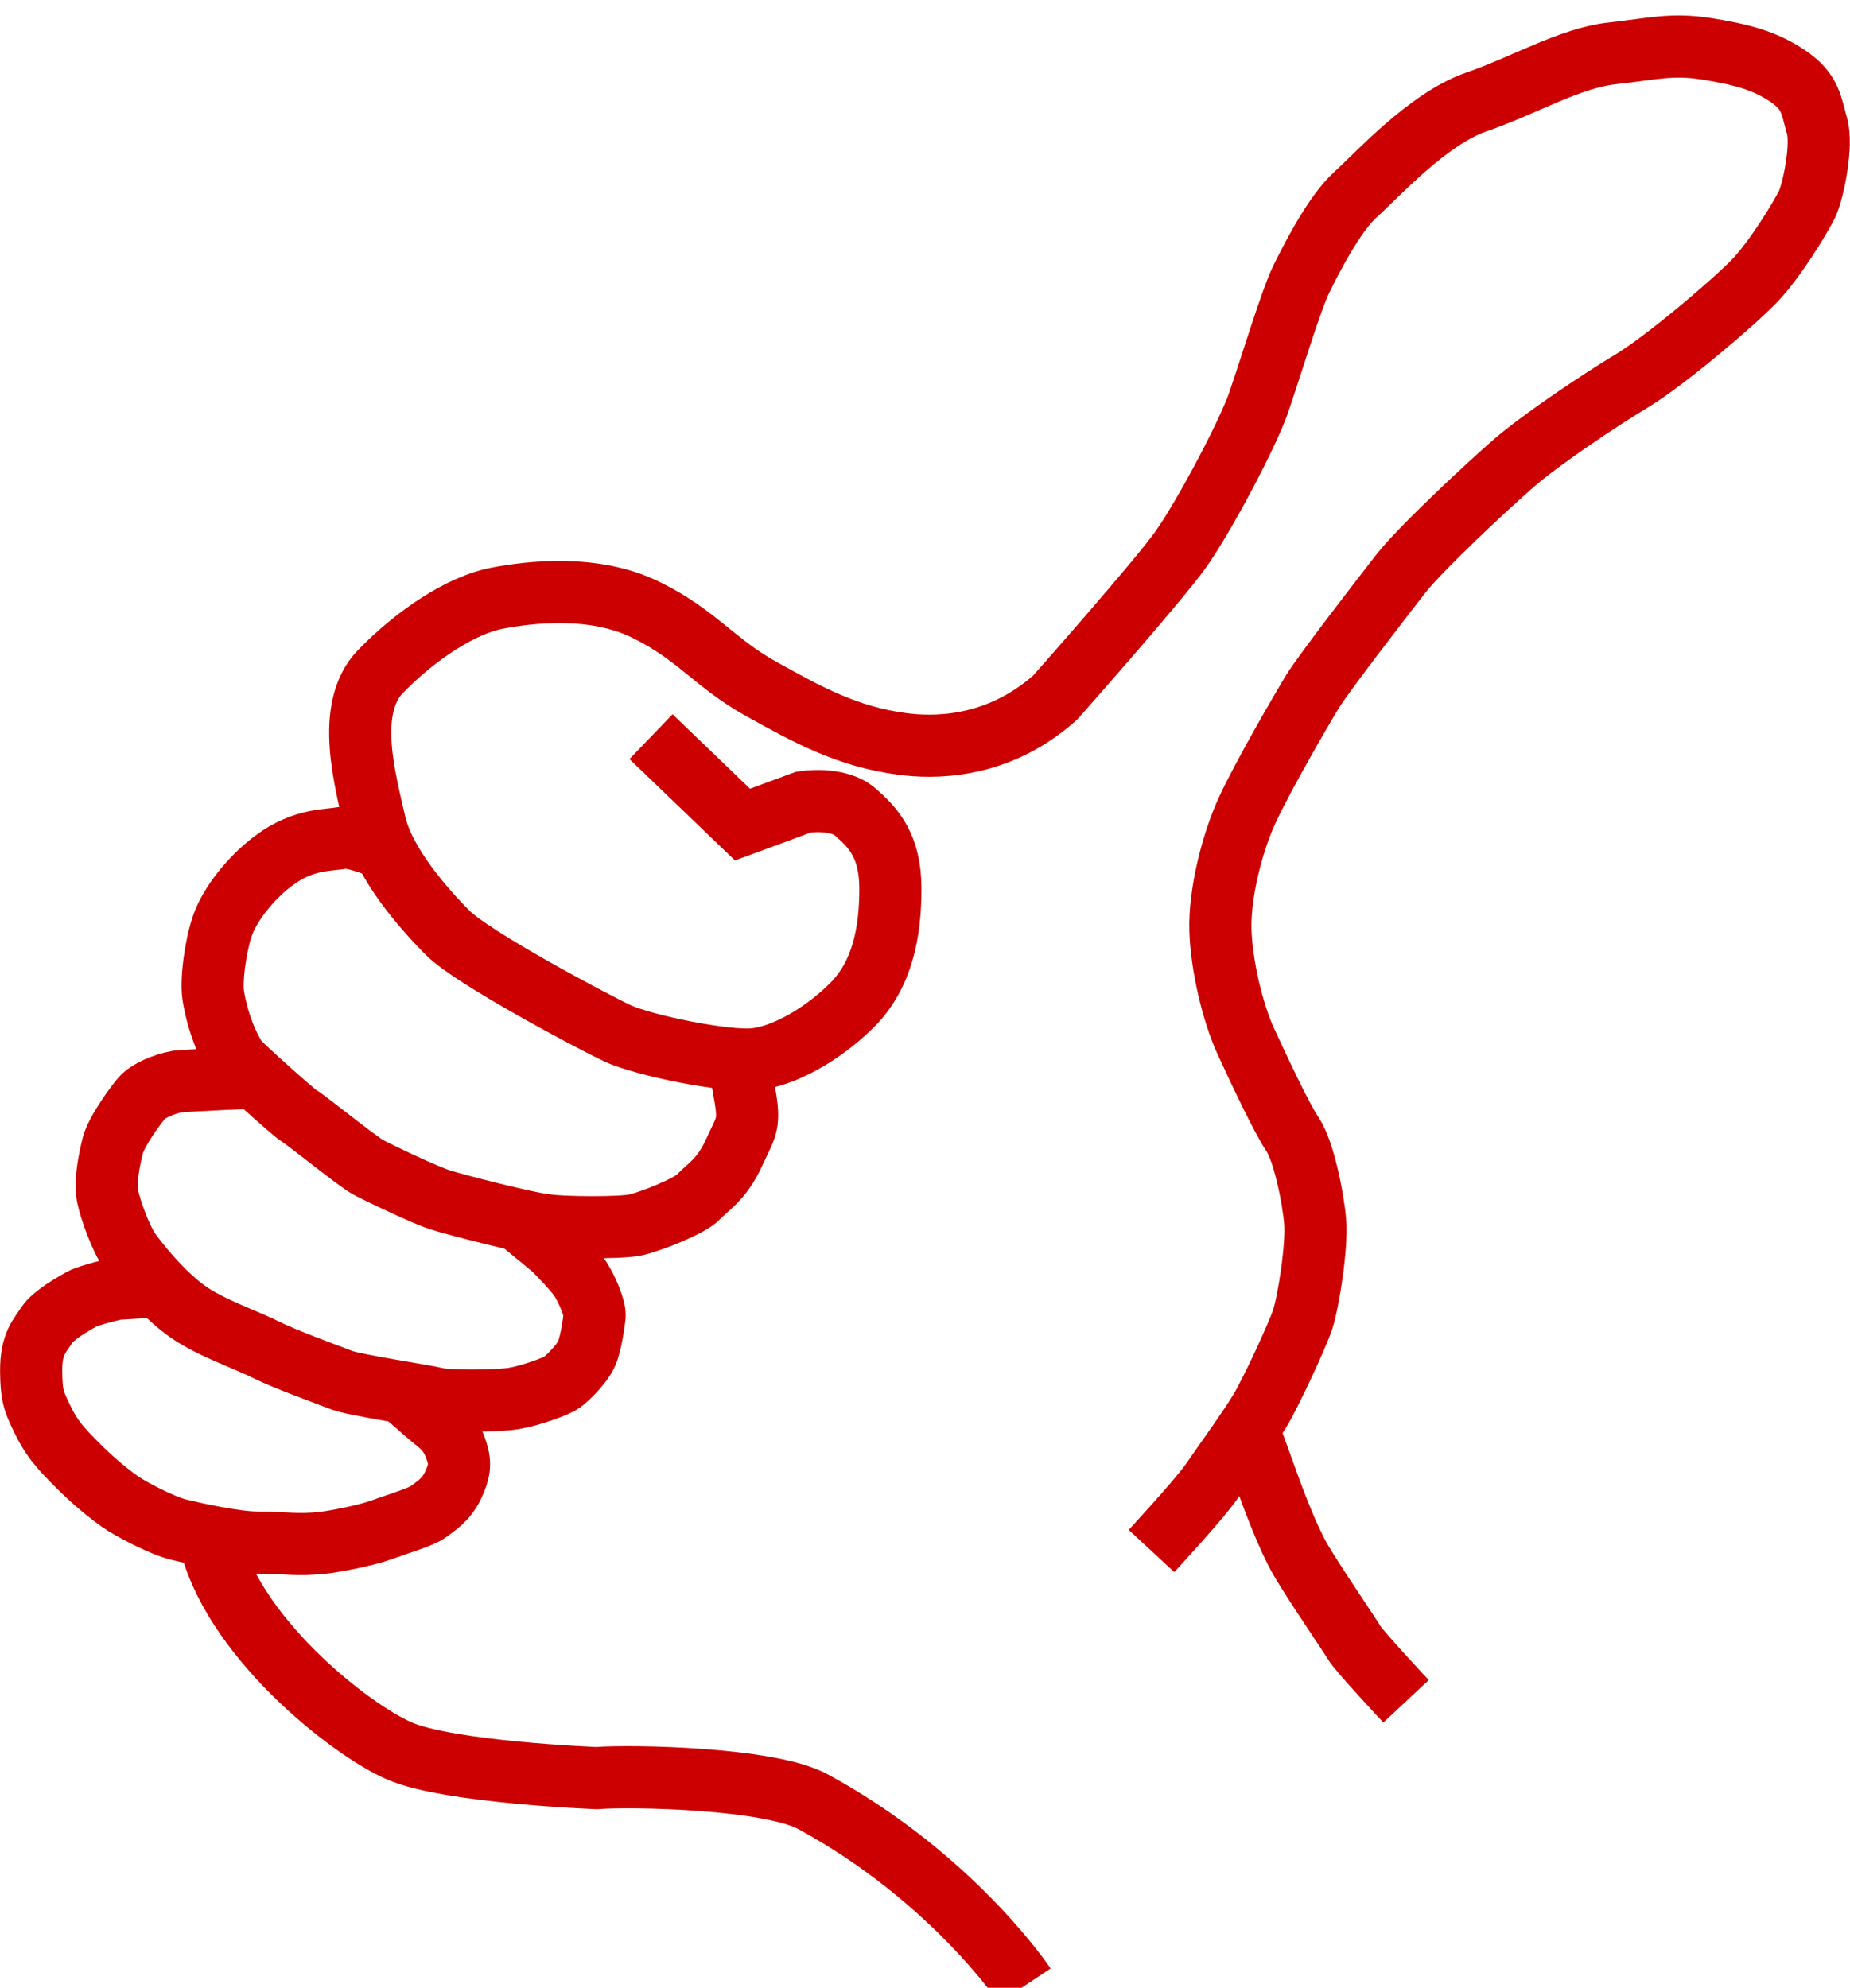
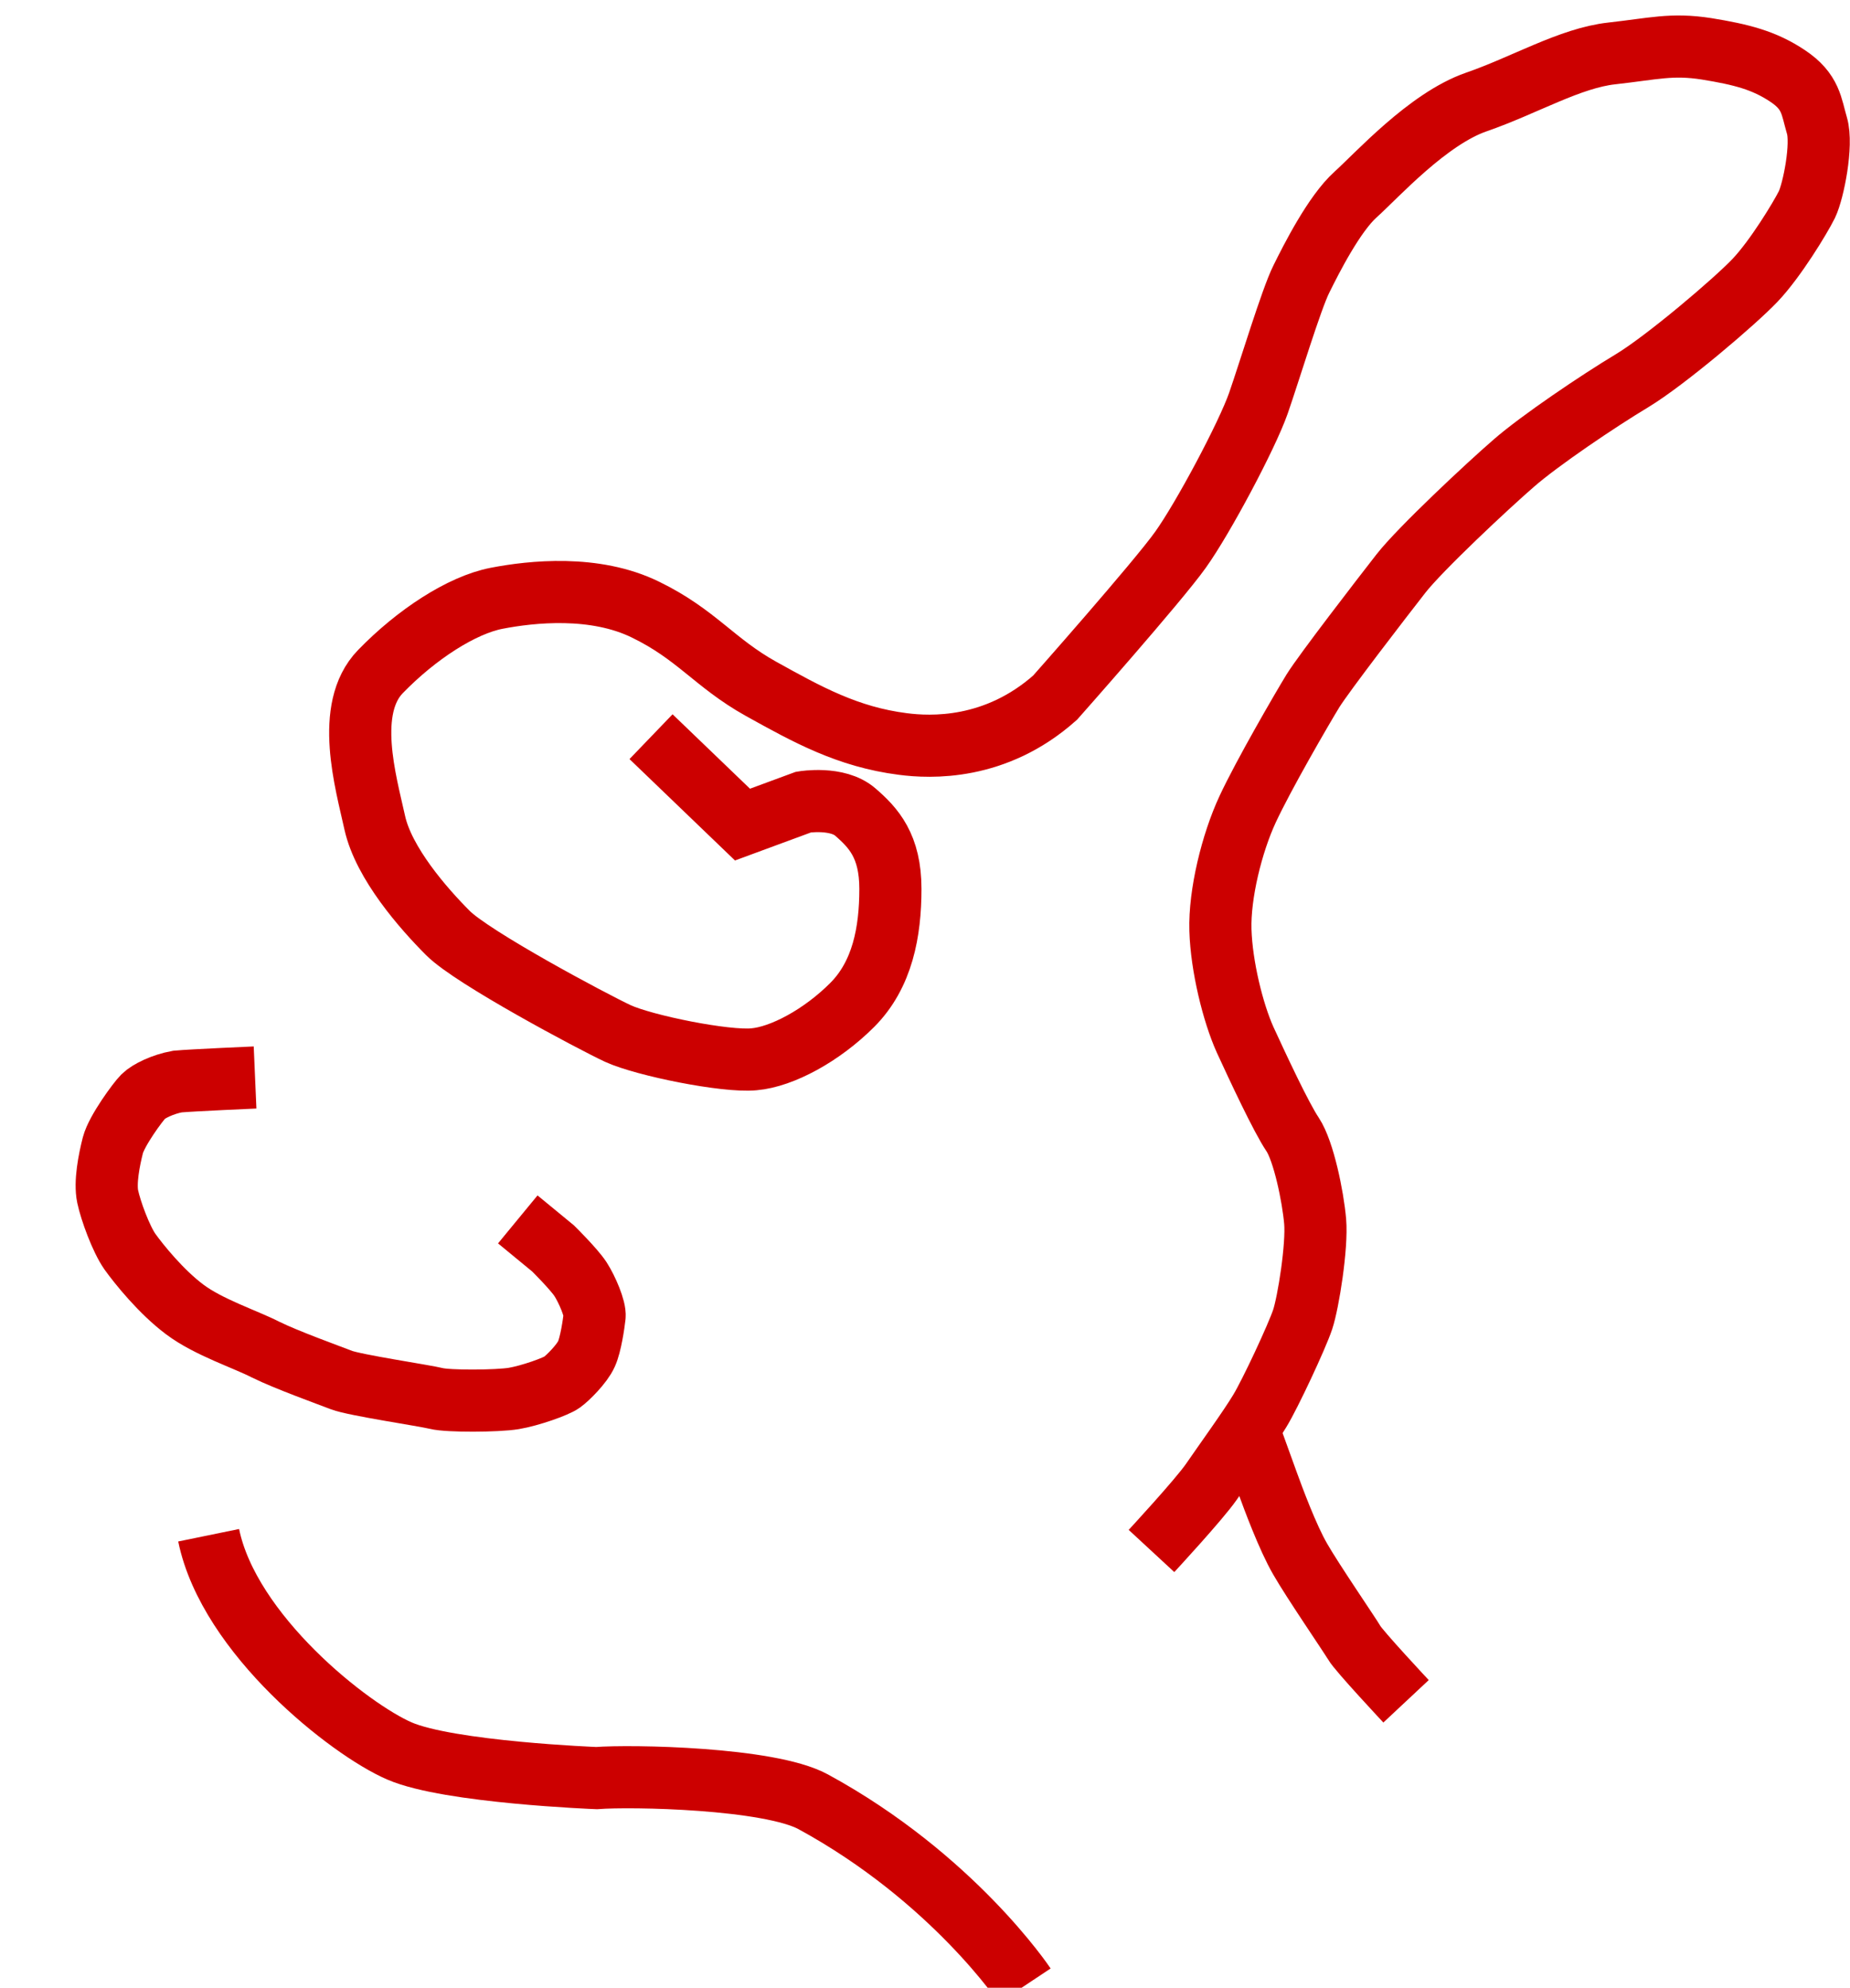
<svg xmlns="http://www.w3.org/2000/svg" xmlns:ns1="http://www.inkscape.org/namespaces/inkscape" xmlns:ns2="http://sodipodi.sourceforge.net/DTD/sodipodi-0.dtd" width="50mm" height="53.733mm" viewBox="0 0 50 53.733" version="1.1" id="svg5" xml:space="preserve" ns1:version="1.2.2 (b0a8486, 2022-12-01)" ns2:docname="daumen--line.svg">
  <ns2:namedview id="namedview7" pagecolor="#ffffff" bordercolor="#666666" borderopacity="1.0" ns1:showpageshadow="2" ns1:pageopacity="0.0" ns1:pagecheckerboard="0" ns1:deskcolor="#d1d1d1" ns1:document-units="mm" showgrid="false" ns1:zoom="1.5026137" ns1:cx="106.81388" ns1:cy="117.46199" ns1:window-width="1366" ns1:window-height="715" ns1:window-x="0" ns1:window-y="25" ns1:window-maximized="0" ns1:current-layer="layer1" />
  <defs id="defs2">
    <marker id="DistanceX" orient="auto" refX="0" refY="0" style="overflow:visible">
-       <path d="M 3,-3 -3,3 M 0,-5 V 5" style="stroke:#000000;stroke-width:0.5" id="path274" />
+       <path d="M 3,-3 -3,3 V 5" style="stroke:#000000;stroke-width:0.5" id="path274" />
    </marker>
    <pattern id="Hatch" patternUnits="userSpaceOnUse" width="8" height="8" x="0" y="0">
      <path d="M8 4 l-4,4" stroke="#000000" stroke-width="0.25" linecap="square" id="path277" />
      <path d="M6 2 l-4,4" stroke="#000000" stroke-width="0.25" linecap="square" id="path279" />
-       <path d="M4 0 l-4,4" stroke="#000000" stroke-width="0.25" linecap="square" id="path281" />
    </pattern>
    <symbol id="*Model_Space" />
    <symbol id="*Paper_Space" />
    <symbol id="*Paper_Space0" />
  </defs>
  <g ns1:label="Layer 1" ns1:groupmode="layer" id="layer1" transform="translate(-38.246,-73.487)">
    <g id="g326" transform="matrix(7.335,0,0,7.335,36.543,-8160.293)" style="stroke-width:0.229;stroke-dasharray:none">
      <g ns1:label="0" id="g289" style="stroke-width:0.229;stroke-dasharray:none" />
      <g ns1:label="Layer 1" id="g303" style="stroke-width:0.229;stroke-dasharray:none">
        <path d="m 1.001,1128.191 c 0.075,0.366 0.52,0.716 0.703,0.795 0.182,0.079 0.726,0.1 0.726,0.1 0.129,-0.01 0.636,-6e-4 0.798,0.087 0.516,0.281 0.78,0.678 0.78,0.678" style="fill:none;stroke:#cc0000;stroke-width:0.229;stroke-dasharray:none" id="path291" />
        <path d="m 2.631,1125.248 c 0,0 0.337,0.324 0.337,0.324 0,0 0.225,-0.083 0.225,-0.083 0,0 0.125,-0.021 0.191,0.037 0.067,0.058 0.129,0.125 0.129,0.283 0,0.158 -0.029,0.316 -0.141,0.428 -0.112,0.112 -0.258,0.191 -0.362,0.2 -0.104,0.01 -0.402,-0.05 -0.501,-0.095 -0.098,-0.046 -0.535,-0.279 -0.626,-0.37 -0.091,-0.091 -0.237,-0.258 -0.27,-0.407 -0.033,-0.15 -0.112,-0.42 0.021,-0.557 0.133,-0.137 0.299,-0.245 0.428,-0.27 0.129,-0.025 0.362,-0.05 0.549,0.042 0.187,0.091 0.254,0.196 0.424,0.291 0.171,0.095 0.32,0.178 0.524,0.204 0.1,0.013 0.341,0.025 0.561,-0.171 0,0 0.379,-0.428 0.462,-0.545 0.083,-0.116 0.245,-0.42 0.287,-0.54 0.042,-0.121 0.121,-0.383 0.158,-0.457 0.037,-0.075 0.121,-0.241 0.2,-0.312 0.079,-0.071 0.266,-0.279 0.445,-0.341 0.179,-0.062 0.345,-0.162 0.499,-0.179 0.154,-0.017 0.22,-0.037 0.349,-0.017 0.129,0.021 0.212,0.042 0.299,0.1 0.087,0.058 0.087,0.112 0.108,0.183 0.021,0.071 -0.013,0.241 -0.037,0.291 -0.025,0.05 -0.116,0.2 -0.191,0.279 -0.075,0.079 -0.329,0.295 -0.453,0.37 -0.125,0.075 -0.341,0.221 -0.436,0.304 -0.096,0.083 -0.345,0.316 -0.416,0.407 -0.071,0.091 -0.283,0.366 -0.324,0.432 -0.041,0.067 -0.183,0.312 -0.241,0.437 -0.058,0.125 -0.104,0.312 -0.1,0.445 0.004,0.133 0.046,0.304 0.091,0.404 0.046,0.1 0.133,0.287 0.175,0.349 0.041,0.062 0.075,0.229 0.083,0.32 0.008,0.091 -0.025,0.299 -0.046,0.362 -0.021,0.063 -0.12,0.275 -0.158,0.337 -0.037,0.062 -0.133,0.195 -0.179,0.262 -0.046,0.066 -0.22,0.254 -0.22,0.254" style="fill:none;stroke:#cc0000;stroke-width:0.229;stroke-dasharray:none" id="path293" />
        <path d="m 5.413,1128.803 c 0,0 -0.175,-0.187 -0.191,-0.216 -0.017,-0.029 -0.154,-0.229 -0.199,-0.308 -0.046,-0.079 -0.1,-0.225 -0.121,-0.283 -0.021,-0.058 -0.072,-0.199 -0.072,-0.199" style="fill:none;stroke:#cc0000;stroke-width:0.229;stroke-dasharray:none" id="path295" />
-         <path d="m 1.648,1125.661 c 0,0 -0.115,-0.049 -0.157,-0.04 -0.042,0.01 -0.138,0 -0.249,0.083 -0.071,0.052 -0.151,0.143 -0.185,0.227 -0.026,0.063 -0.049,0.207 -0.039,0.271 0.016,0.101 0.057,0.197 0.09,0.241 0.014,0.018 0.2,0.185 0.223,0.2 0.04,0.025 0.217,0.17 0.258,0.192 0.041,0.022 0.213,0.104 0.265,0.12 0.052,0.017 0.328,0.088 0.389,0.093 0.06,0.01 0.274,0.011 0.328,0 0.055,-0.011 0.205,-0.071 0.235,-0.104 0.03,-0.033 0.085,-0.063 0.129,-0.159 0.044,-0.096 0.06,-0.104 0.044,-0.203 -0.016,-0.098 -0.028,-0.146 -0.028,-0.146" style="fill:none;stroke:#cc0000;stroke-width:0.229;stroke-dasharray:none" id="path297" />
        <path d="m 1.172,1126.504 c 0,0 -0.231,0.01 -0.286,0.015 -0.055,0.01 -0.107,0.036 -0.126,0.055 -0.019,0.019 -0.098,0.126 -0.112,0.18 -0.014,0.055 -0.03,0.137 -0.019,0.189 0.011,0.052 0.049,0.156 0.082,0.203 0.033,0.046 0.115,0.148 0.202,0.213 0.088,0.066 0.222,0.109 0.298,0.148 0.077,0.038 0.23,0.093 0.279,0.112 0.049,0.019 0.306,0.057 0.35,0.068 0.044,0.011 0.224,0.01 0.285,0 0.06,-0.01 0.156,-0.044 0.178,-0.06 0.022,-0.016 0.074,-0.068 0.09,-0.104 0.016,-0.035 0.027,-0.112 0.03,-0.139 0.003,-0.027 -0.027,-0.098 -0.052,-0.137 -0.025,-0.038 -0.101,-0.113 -0.101,-0.113 0,0 -0.13,-0.107 -0.13,-0.107" style="fill:none;stroke:#cc0000;stroke-width:0.229;stroke-dasharray:none" id="path299" />
-         <path d="m 1.715,1127.664 c 0,0 0.077,0.069 0.115,0.1 0.038,0.03 0.064,0.053 0.085,0.118 0.015,0.047 0.01,0.075 -0.014,0.126 -0.026,0.055 -0.066,0.077 -0.09,0.096 -0.025,0.019 -0.109,0.044 -0.17,0.066 -0.06,0.022 -0.171,0.043 -0.213,0.048 -0.1,0.012 -0.144,0 -0.246,0 -0.085,0 -0.235,-0.034 -0.293,-0.048 -0.057,-0.014 -0.174,-0.074 -0.216,-0.104 -0.072,-0.051 -0.136,-0.113 -0.17,-0.148 -0.074,-0.074 -0.094,-0.111 -0.123,-0.172 -0.025,-0.054 -0.032,-0.073 -0.033,-0.159 -0.001,-0.104 0.033,-0.131 0.057,-0.17 0.025,-0.038 0.099,-0.079 0.129,-0.096 0.03,-0.016 0.126,-0.038 0.126,-0.038 0,0 0.158,-0.01 0.158,-0.01" style="fill:none;stroke:#cc0000;stroke-width:0.229;stroke-dasharray:none" id="path301" />
      </g>
    </g>
  </g>
</svg>